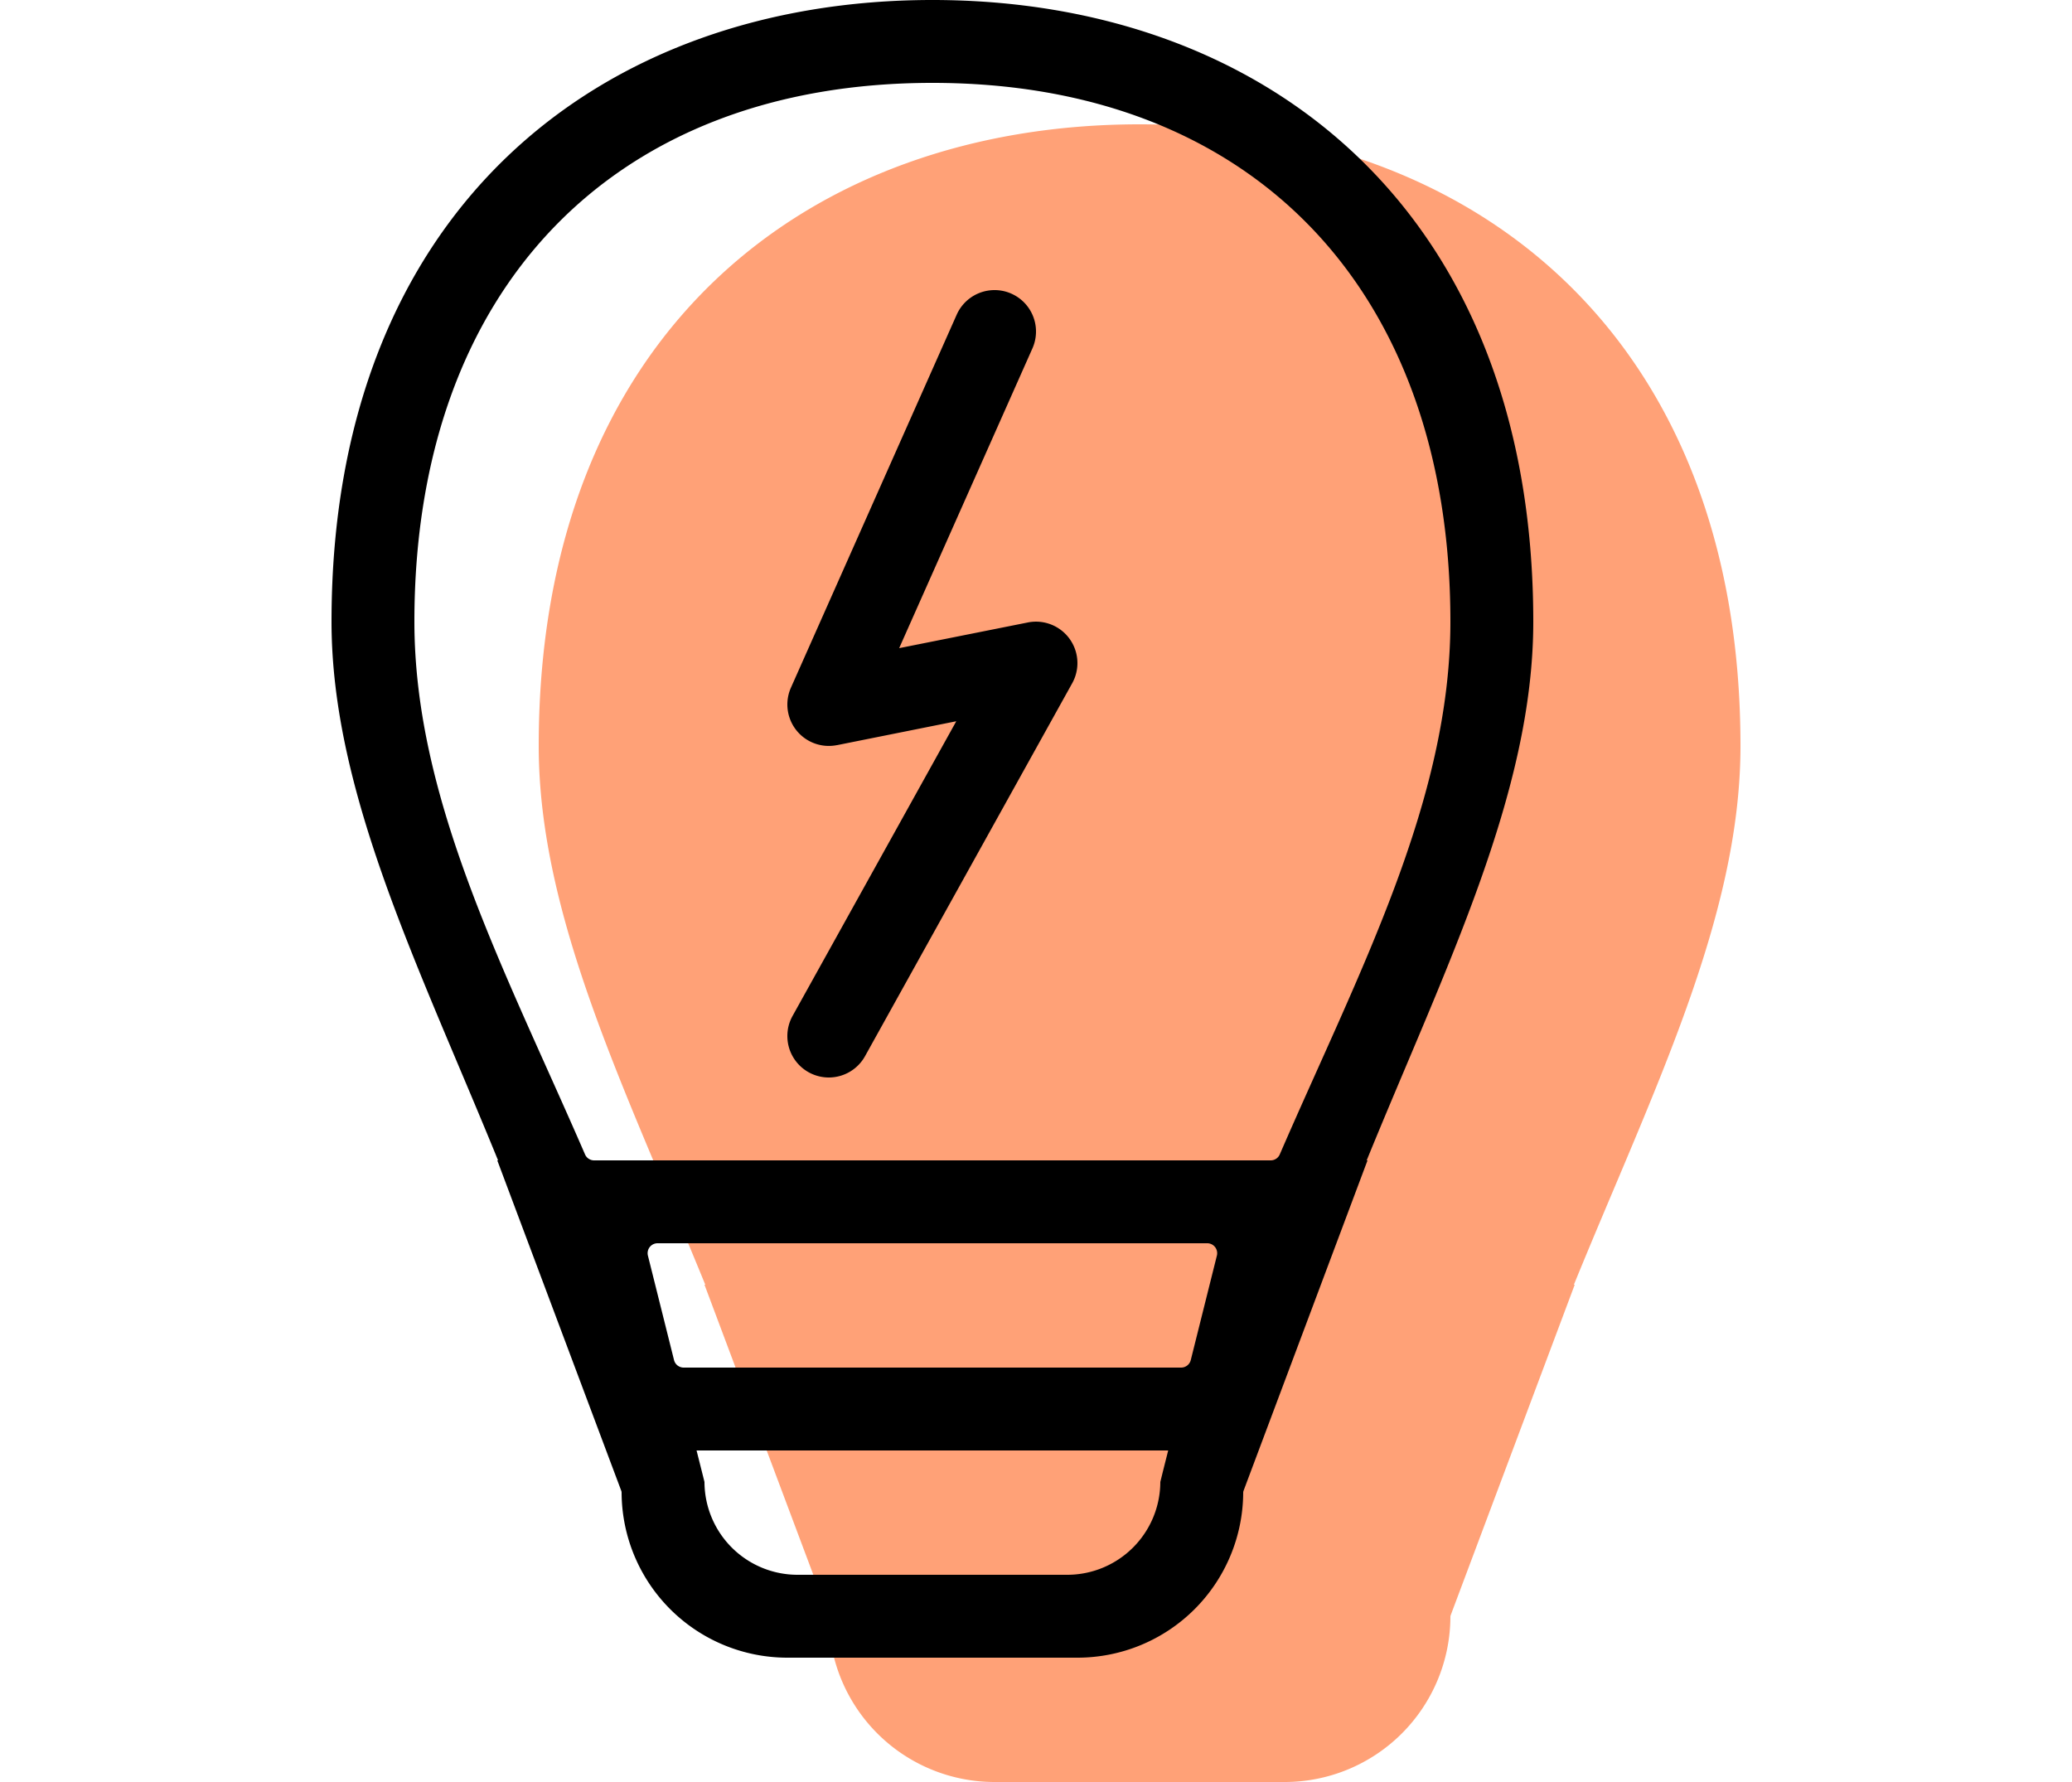
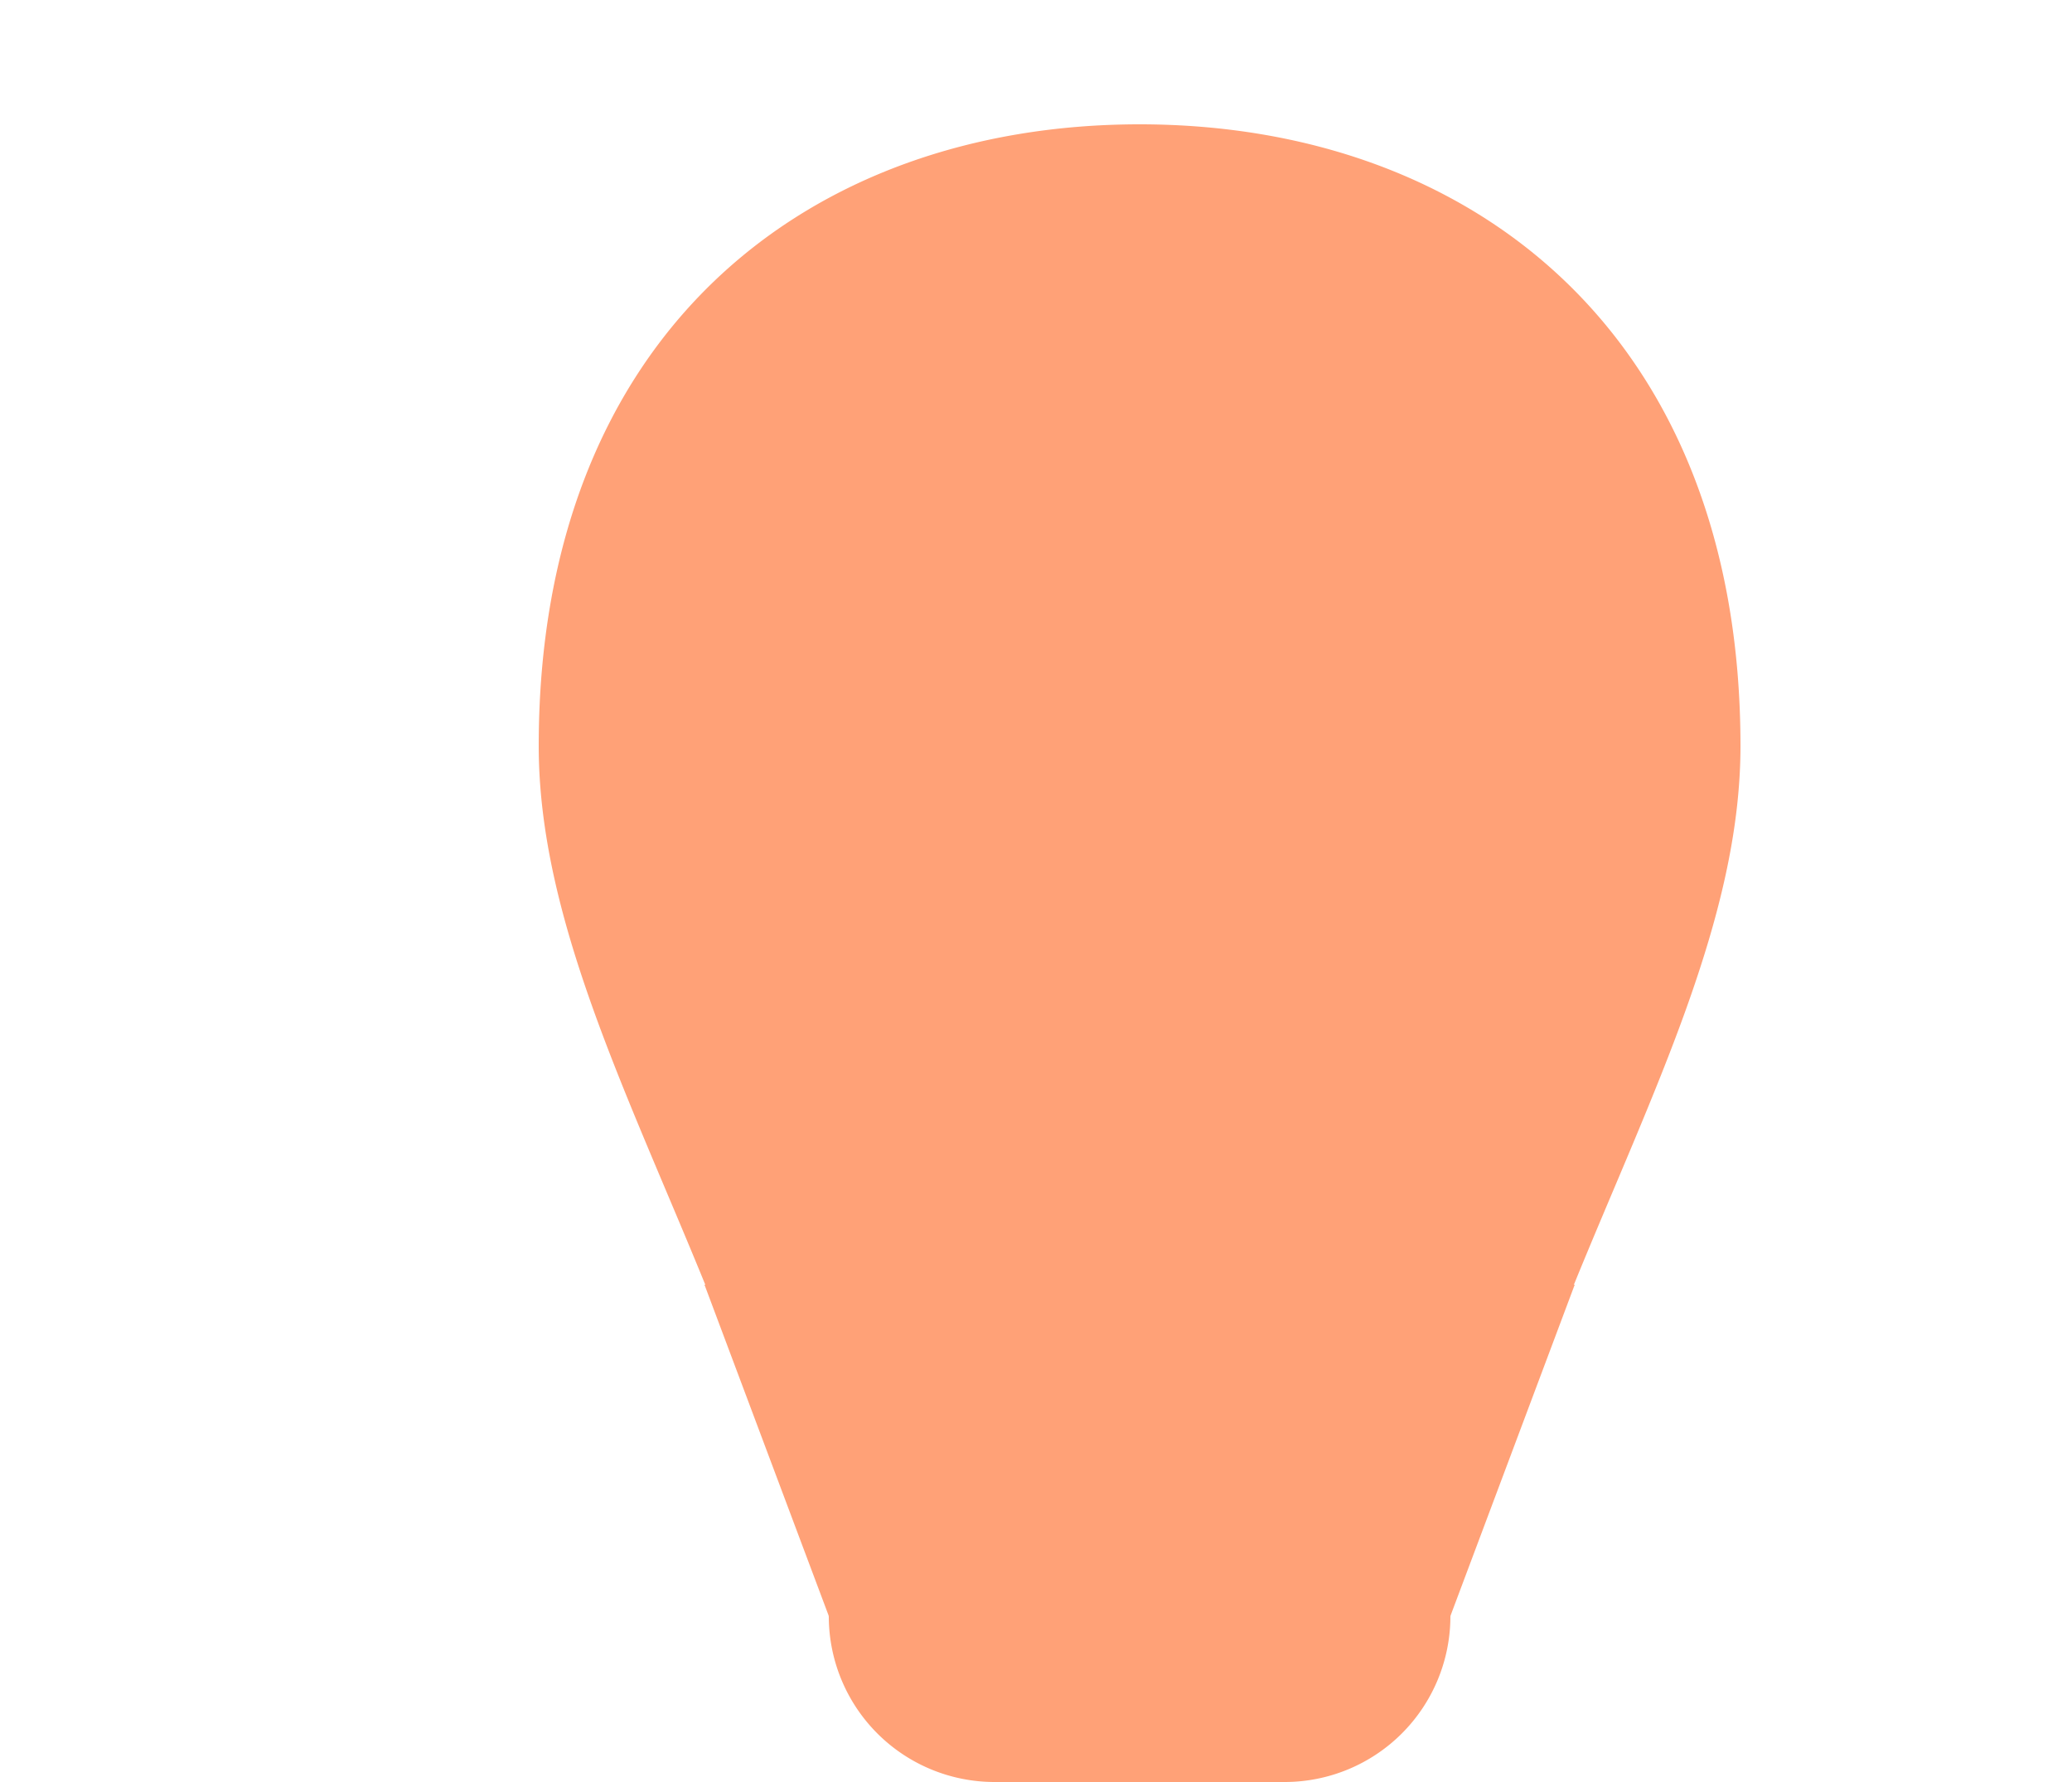
<svg xmlns="http://www.w3.org/2000/svg" width="50" height="43" viewBox="0 0 50 43">
  <g fill="none" fill-rule="evenodd">
-     <path fill="#FFA177" d="M17 31l2.994 7.979a.16.16 0 0 1 .006.043A4 4 0 0 0 24 43h7a4 4 0 0 0 4-3.978.16.16 0 0 1 .006-.043L38 31H17zm20.98 0c1.9-4.66 4.02-8.86 4.02-13 0-9.94-6.49-15-14.5-15S13 8.06 13 18c0 4.14 2.12 8.34 4.019 13H37.98z" />
-     <path fill="#000" d="M14.338 28a.238.238 0 0 1-.22-.143C12.212 23.459 10 19.333 10 15c0-8.02 4.79-13 12.5-13S35 6.98 35 15c0 4.333-2.212 8.459-4.118 12.857a.238.238 0 0 1-.22.143H14.338zm13.721 7.52l.131-.52H16.809l.131.52.06.24A2.247 2.247 0 0 0 19.24 38h6.52A2.247 2.247 0 0 0 28 35.76l.059-.24zM29.133 30H15.867a.24.24 0 0 0-.232.298l.63 2.52a.24.24 0 0 0 .232.182h12.006a.24.24 0 0 0 .232-.182l.63-2.52a.24.24 0 0 0-.232-.298zM12 28h21l-2.994 7.979a.16.16 0 0 0-.006.043A4 4 0 0 1 26 40h-7a4 4 0 0 1-4-3.978.16.16 0 0 0-.006-.043L12 28zm20.98 0H12.019C10.12 23.34 8 19.14 8 15 8 5.06 14.49 0 22.5 0S37 5.06 37 15c0 4.14-2.12 8.34-4.02 13zM20.196 17.98a1 1 0 0 1-1.11-1.386l4-9a1 1 0 1 1 1.828.812l-3.216 7.234 3.106-.62a1 1 0 0 1 1.07 1.466l-5 9a1 1 0 1 1-1.748-.972l3.95-7.11-2.88.577z" />
+     <path fill="#FFA177" d="M17 31l2.994 7.979a.16.16 0 0 1 .006.043A4 4 0 0 0 24 43h7a4 4 0 0 0 4-3.978.16.16 0 0 1 .006-.043L38 31zm20.98 0c1.9-4.66 4.02-8.86 4.02-13 0-9.94-6.49-15-14.5-15S13 8.06 13 18c0 4.14 2.12 8.34 4.019 13H37.98z" />
  </g>
</svg>